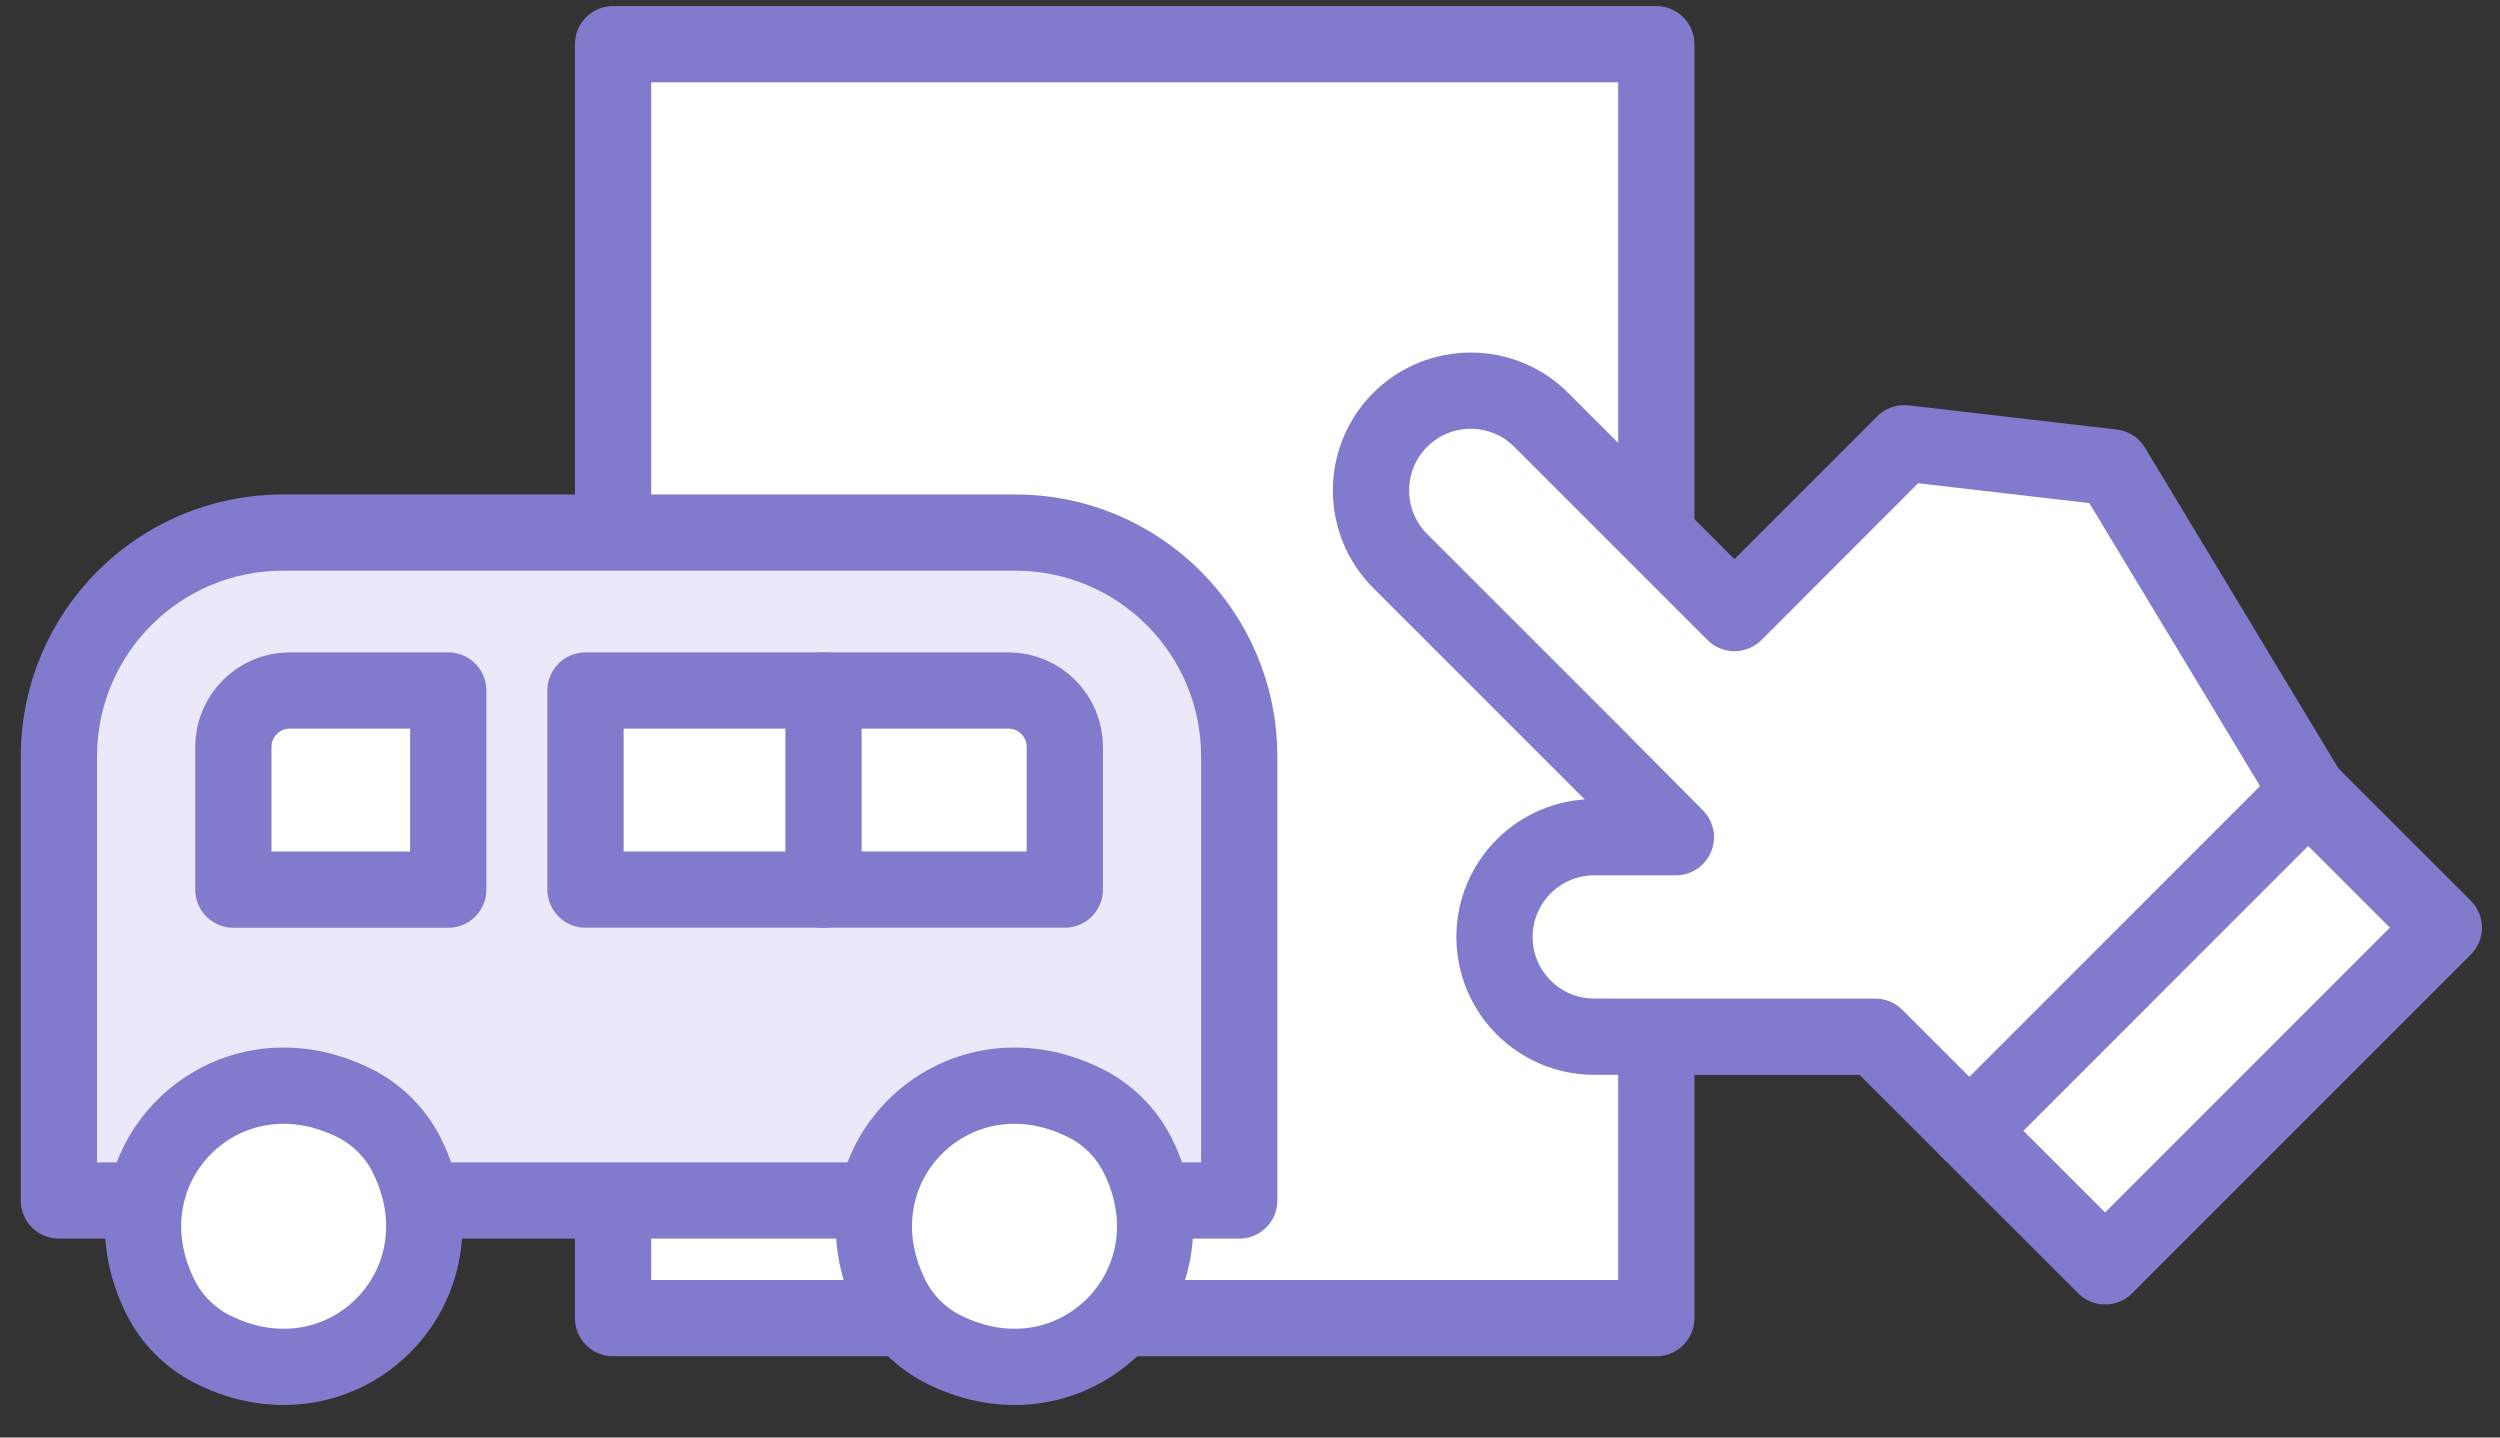
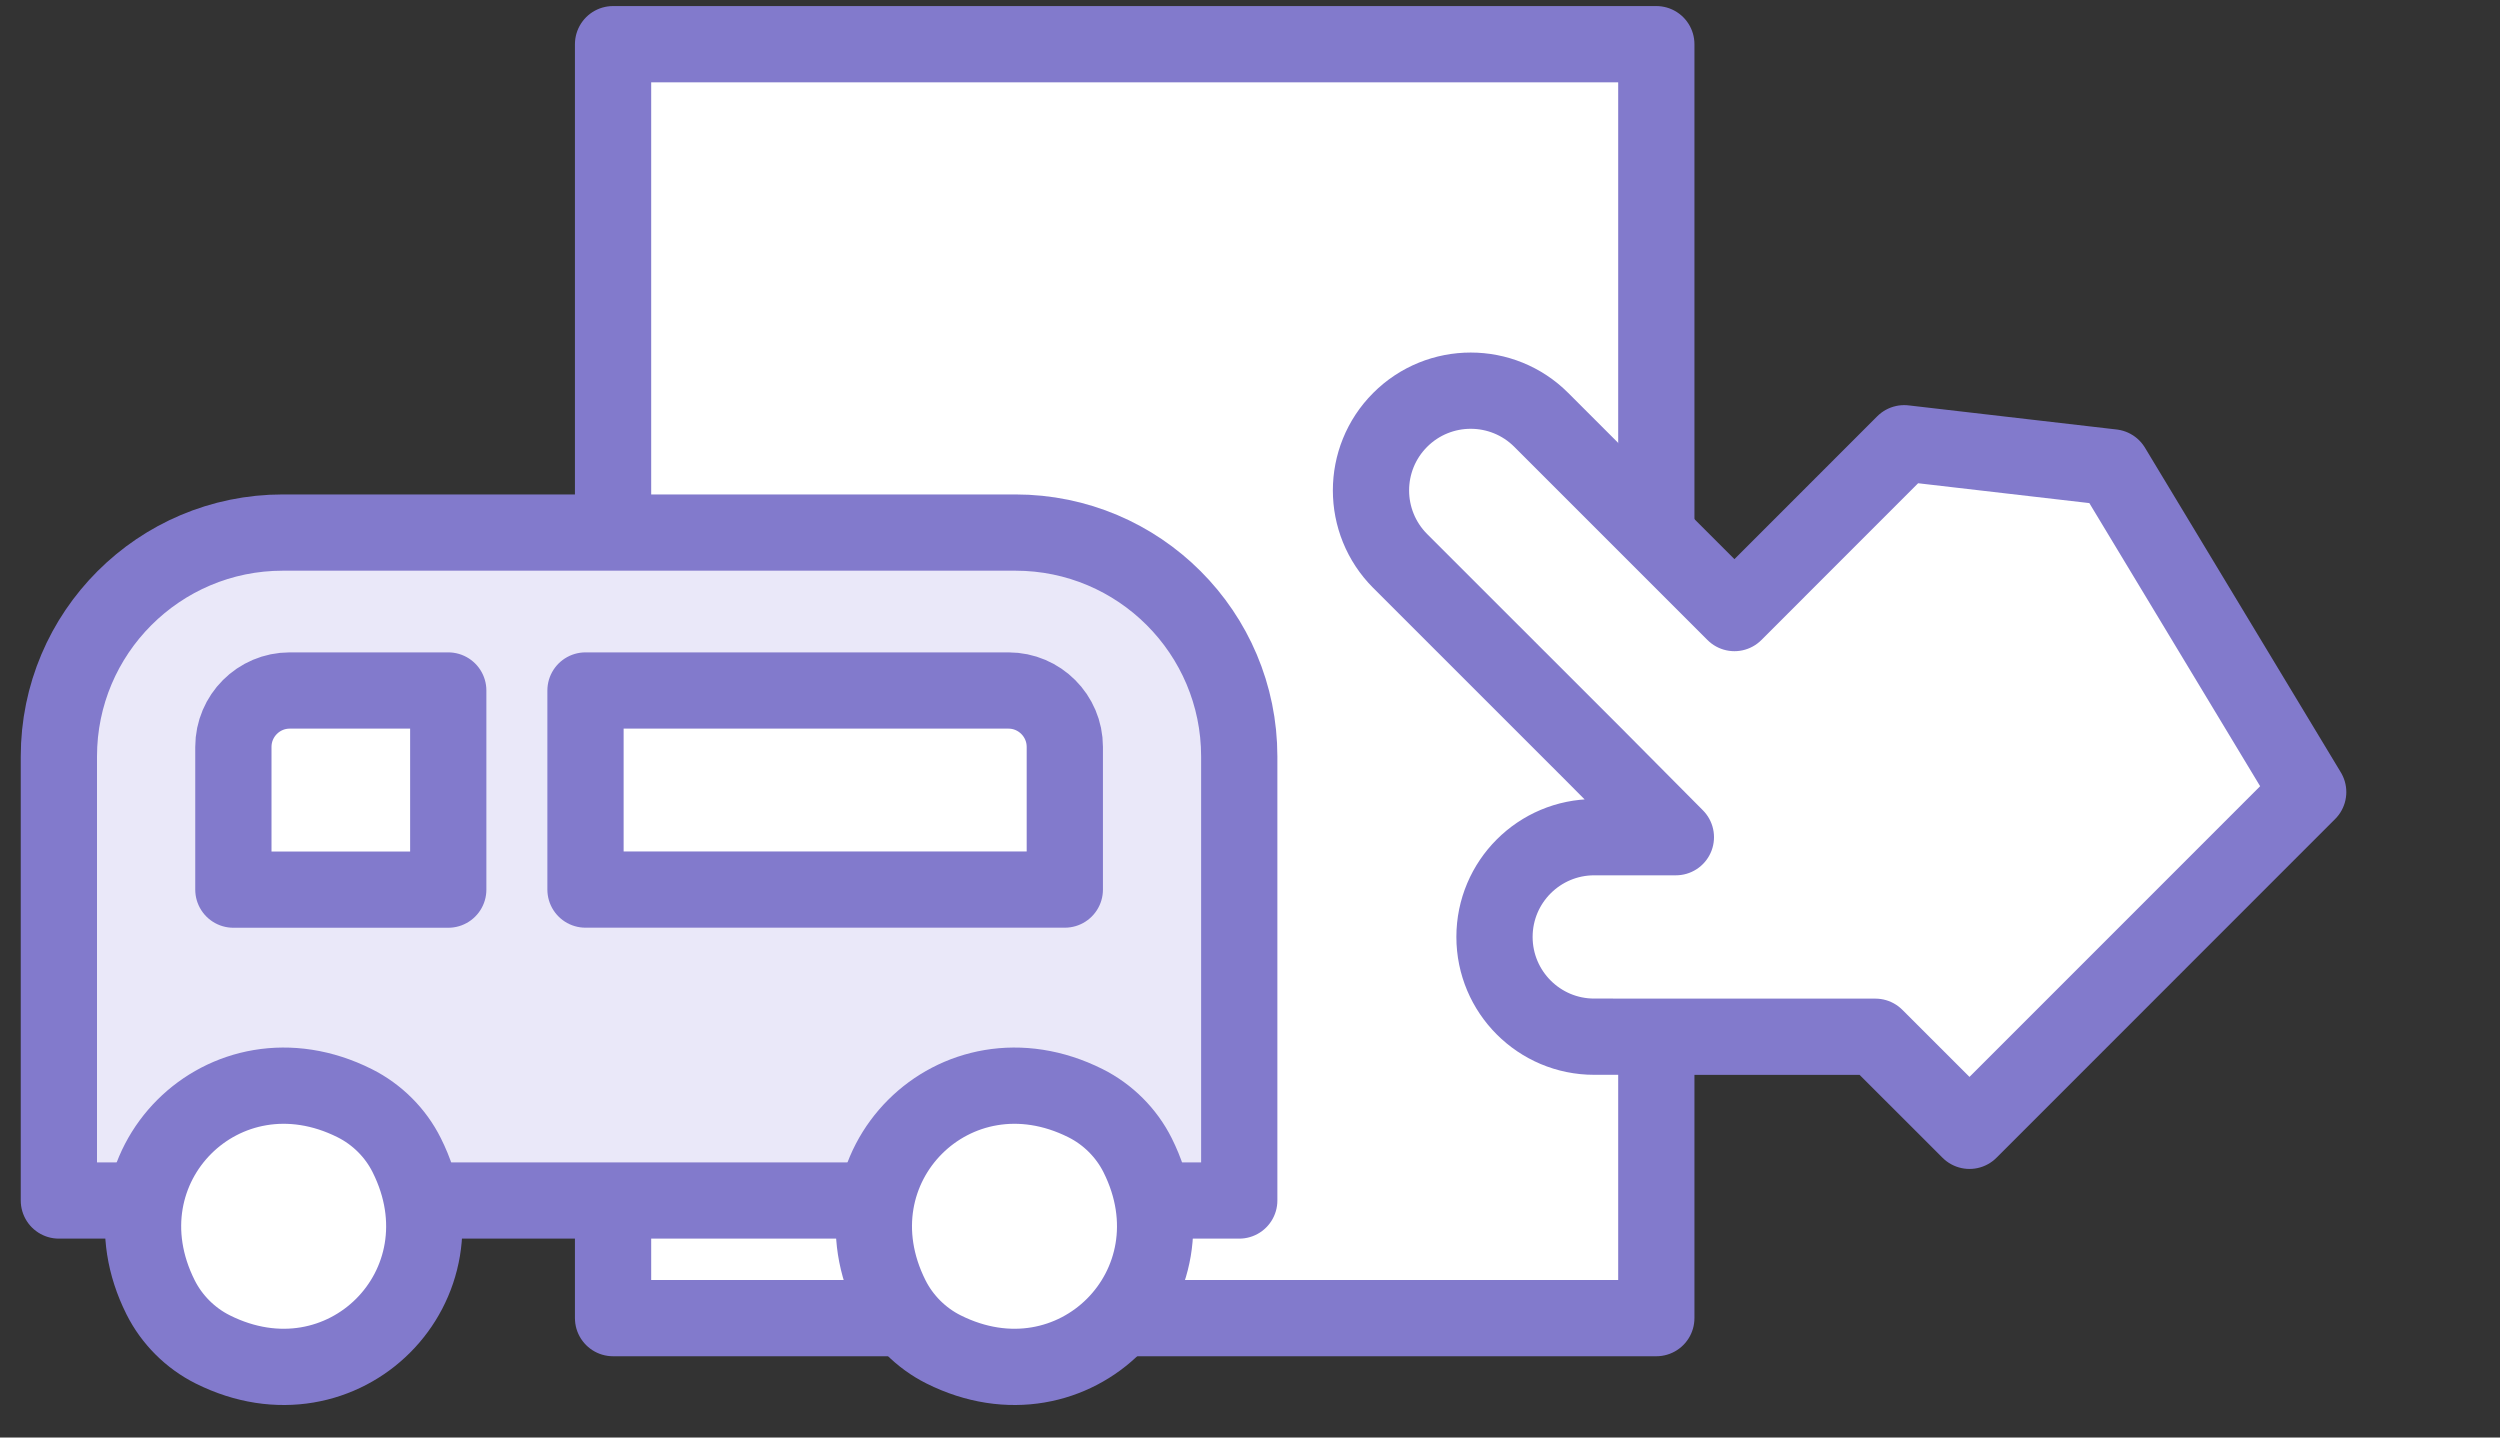
<svg xmlns="http://www.w3.org/2000/svg" xmlns:ns1="http://www.serif.com/" width="40px" height="23px" viewBox="0 0 40 23" version="1.1" xml:space="preserve" style="fill-rule:evenodd;clip-rule:evenodd;stroke-linecap:round;stroke-linejoin:round;stroke-miterlimit:10;">
  <rect x="0" y="0" width="40" height="23" fill="#333333" stroke="none" />
  <g id="_3-31" ns1:id="3-31">
    <rect x="9.809" y="0.707" width="16.692" height="20.383" style="fill:#fff;stroke:#827acc;stroke-width:1.22px;" />
    <path d="M30.467,7.092l-2.716,2.717l-3.091,-3.091c-0.623,-0.623 -1.634,-0.623 -2.257,0c-0.623,0.623 -0.623,1.634 0,2.258l3.09,3.089l1.321,1.33l-1.306,0c-0.881,0 -1.596,0.714 -1.596,1.596c0,0.881 0.715,1.597 1.596,1.596l4.498,0.001l1.506,1.505l1.494,-1.494l3.925,-3.926l-3.134,-5.195l-3.33,-0.386Z" style="fill:#fff;fill-rule:nonzero;stroke:#827acc;stroke-width:1.22px;" />
-     <path d="M31.512,18.093l5.419,-5.42l2.17,2.169l-5.419,5.42l-2.17,-2.169Z" style="fill:#fff;stroke:#827acc;stroke-width:1.22px;" />
    <path d="M19.828,19.208l-18.886,0l0,-7.104c0,-1.979 1.604,-3.583 3.583,-3.583l11.721,0c1.978,0 3.582,1.604 3.582,3.583l0,7.104Z" style="fill:#eae8f9;fill-rule:nonzero;stroke:#827acc;stroke-width:1.22px;" />
    <path d="M4.635,11.048c-0.497,0 -0.901,0.405 -0.901,0.902l0,2.284l3.438,0l0,-3.186l-2.537,0Z" style="fill:#fff;fill-rule:nonzero;stroke:#827acc;stroke-width:1.22px;" />
    <path d="M17.037,11.95c0,-0.497 -0.405,-0.902 -0.901,-0.902l-6.768,0l0,3.185l7.669,0l0,-2.283Z" style="fill:#fff;fill-rule:nonzero;stroke:#827acc;stroke-width:1.22px;" />
-     <path d="M13.176,11.048l0,3.186" style="fill:#fff;fill-rule:nonzero;stroke:#827acc;stroke-width:1.22px;" />
    <path d="M6.508,18.484c1.045,2.086 -1.019,4.151 -3.105,3.106c-0.358,-0.179 -0.655,-0.476 -0.834,-0.834c-1.045,-2.086 1.02,-4.15 3.106,-3.105c0.358,0.179 0.655,0.475 0.833,0.833" style="fill:#fff;fill-rule:nonzero;" />
    <path d="M6.508,18.484c1.045,2.086 -1.019,4.151 -3.105,3.106c-0.358,-0.179 -0.655,-0.476 -0.834,-0.834c-1.045,-2.086 1.02,-4.15 3.106,-3.105c0.358,0.179 0.655,0.475 0.833,0.833Z" style="fill:none;stroke:#827acc;stroke-width:1.22px;" />
    <path d="M18.202,18.484c1.044,2.086 -1.02,4.151 -3.106,3.106c-0.358,-0.179 -0.655,-0.476 -0.834,-0.834c-1.045,-2.086 1.02,-4.15 3.106,-3.105c0.358,0.179 0.655,0.475 0.834,0.833" style="fill:#fff;fill-rule:nonzero;" />
    <path d="M18.202,18.484c1.044,2.086 -1.02,4.151 -3.106,3.106c-0.358,-0.179 -0.655,-0.476 -0.834,-0.834c-1.045,-2.086 1.02,-4.15 3.106,-3.105c0.358,0.179 0.655,0.475 0.834,0.833Z" style="fill:none;stroke:#827acc;stroke-width:1.22px;" />
  </g>
</svg>